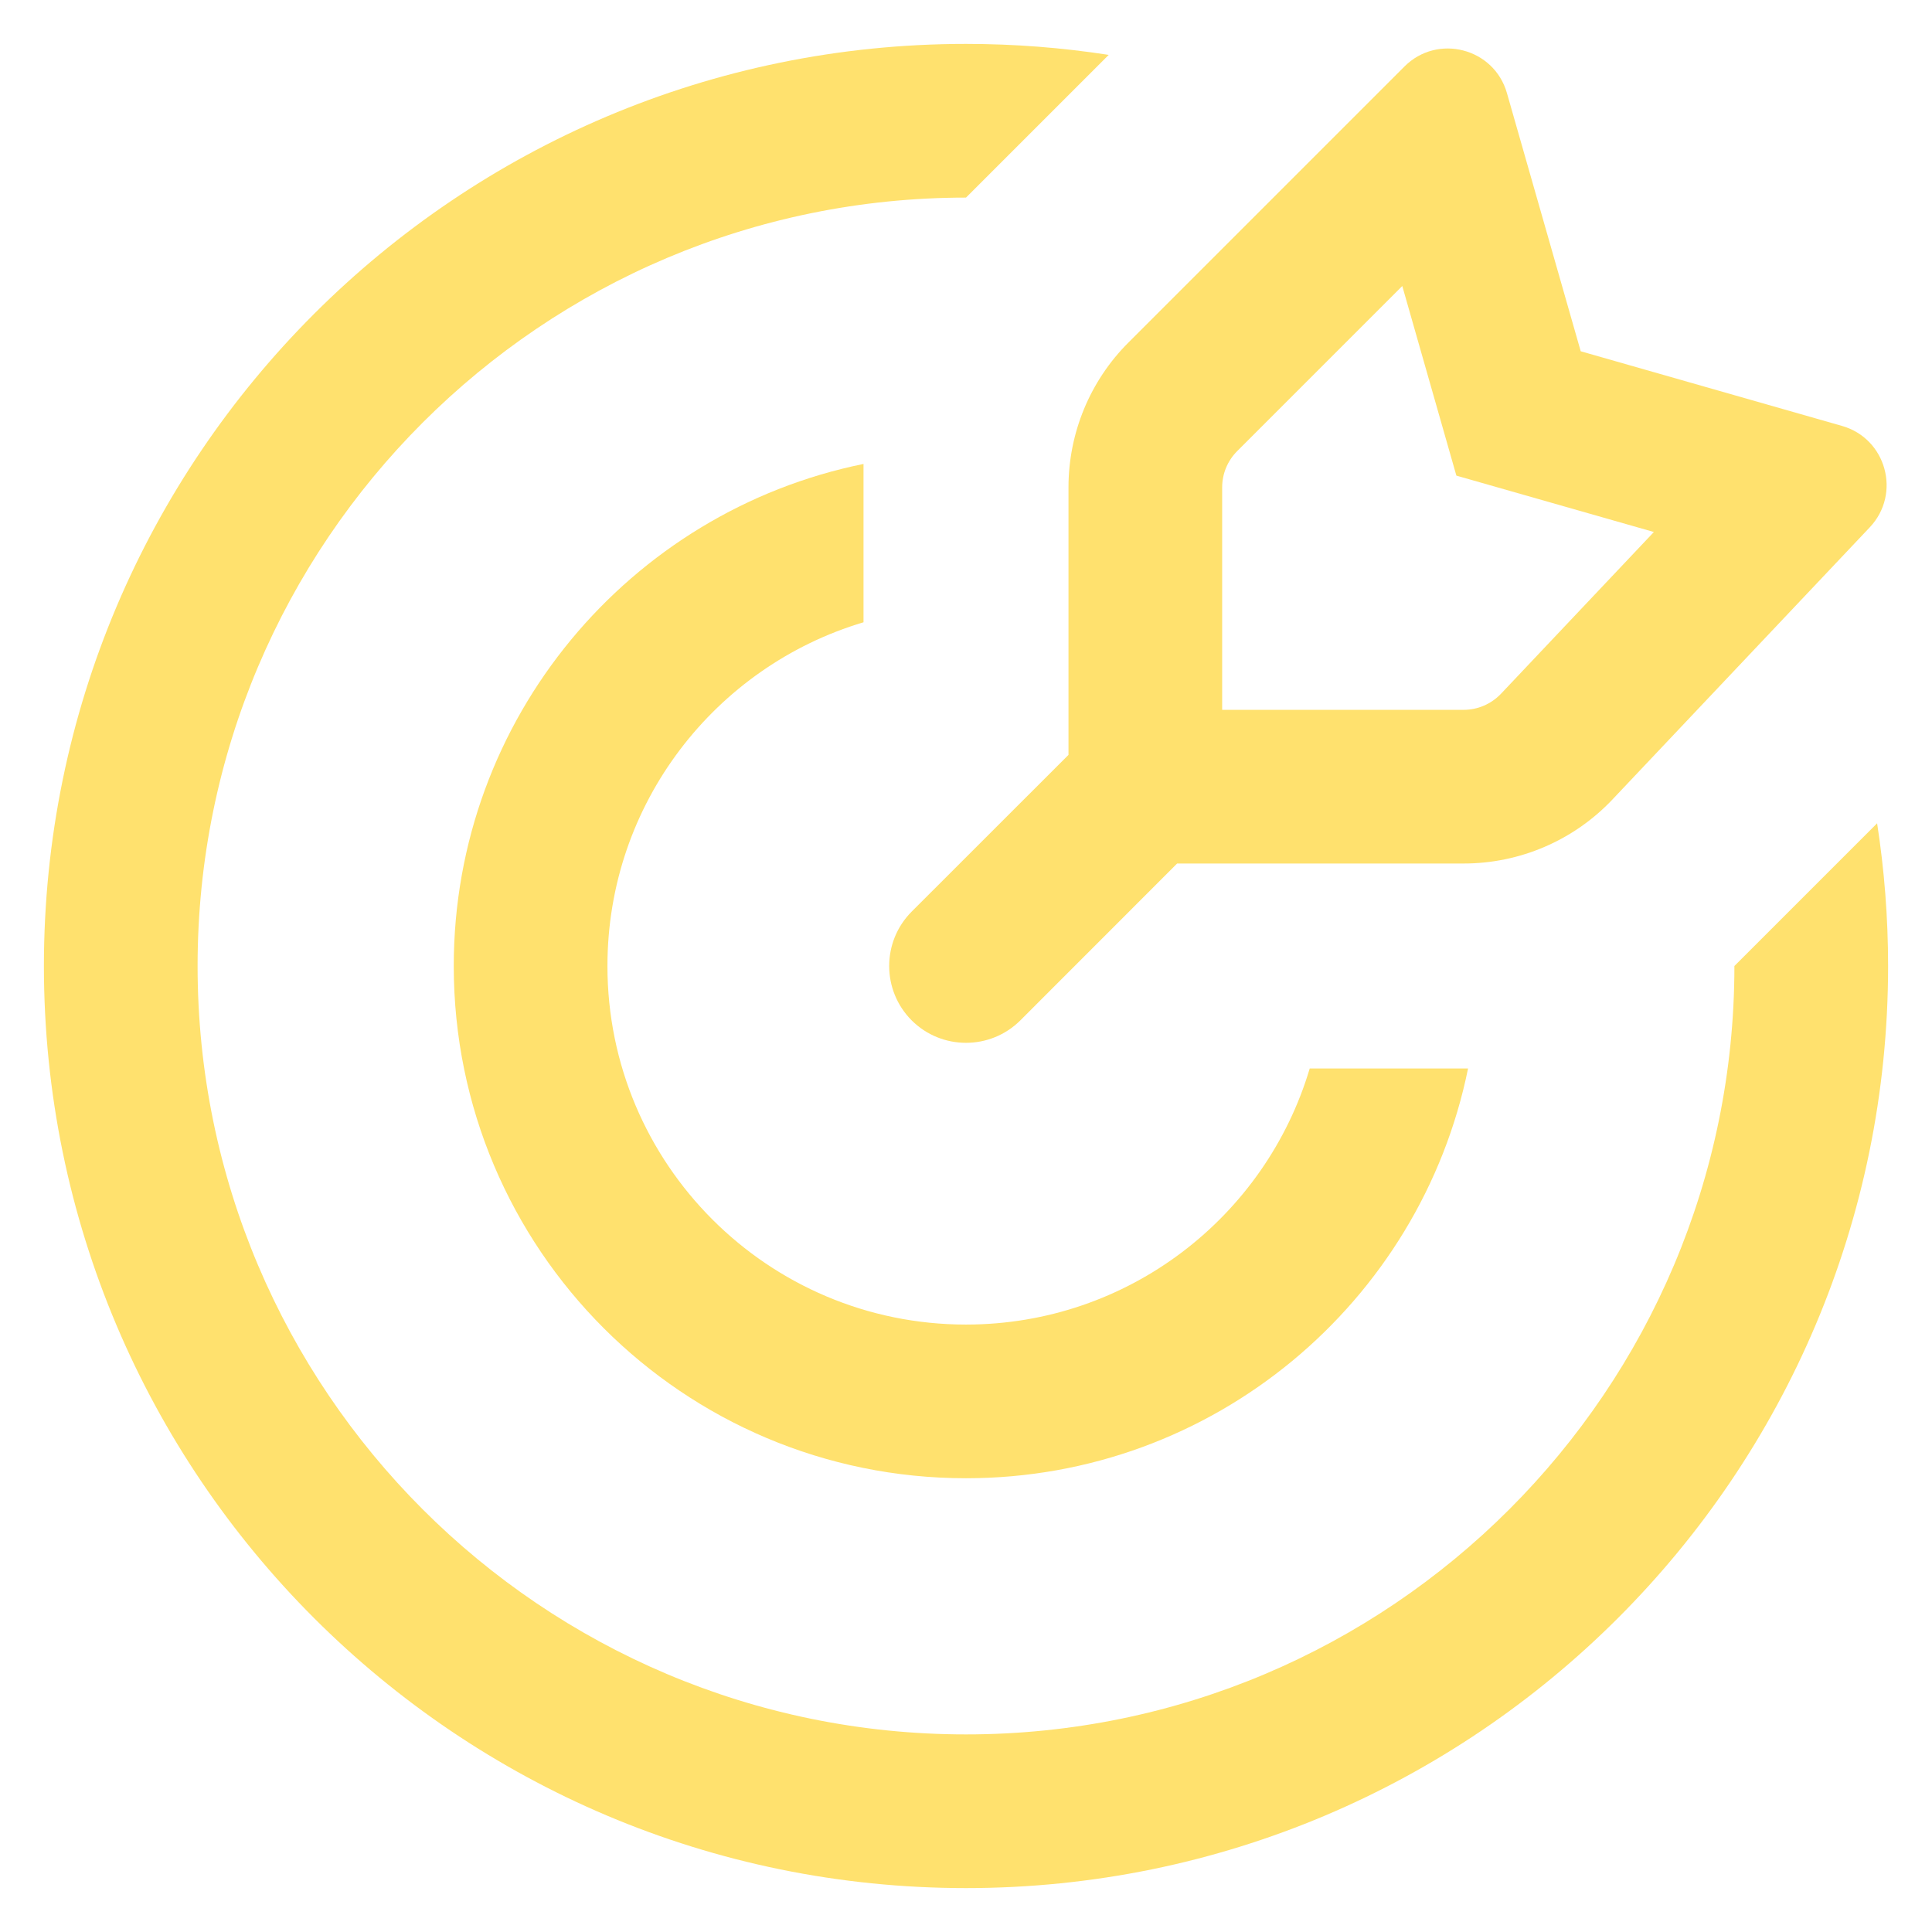
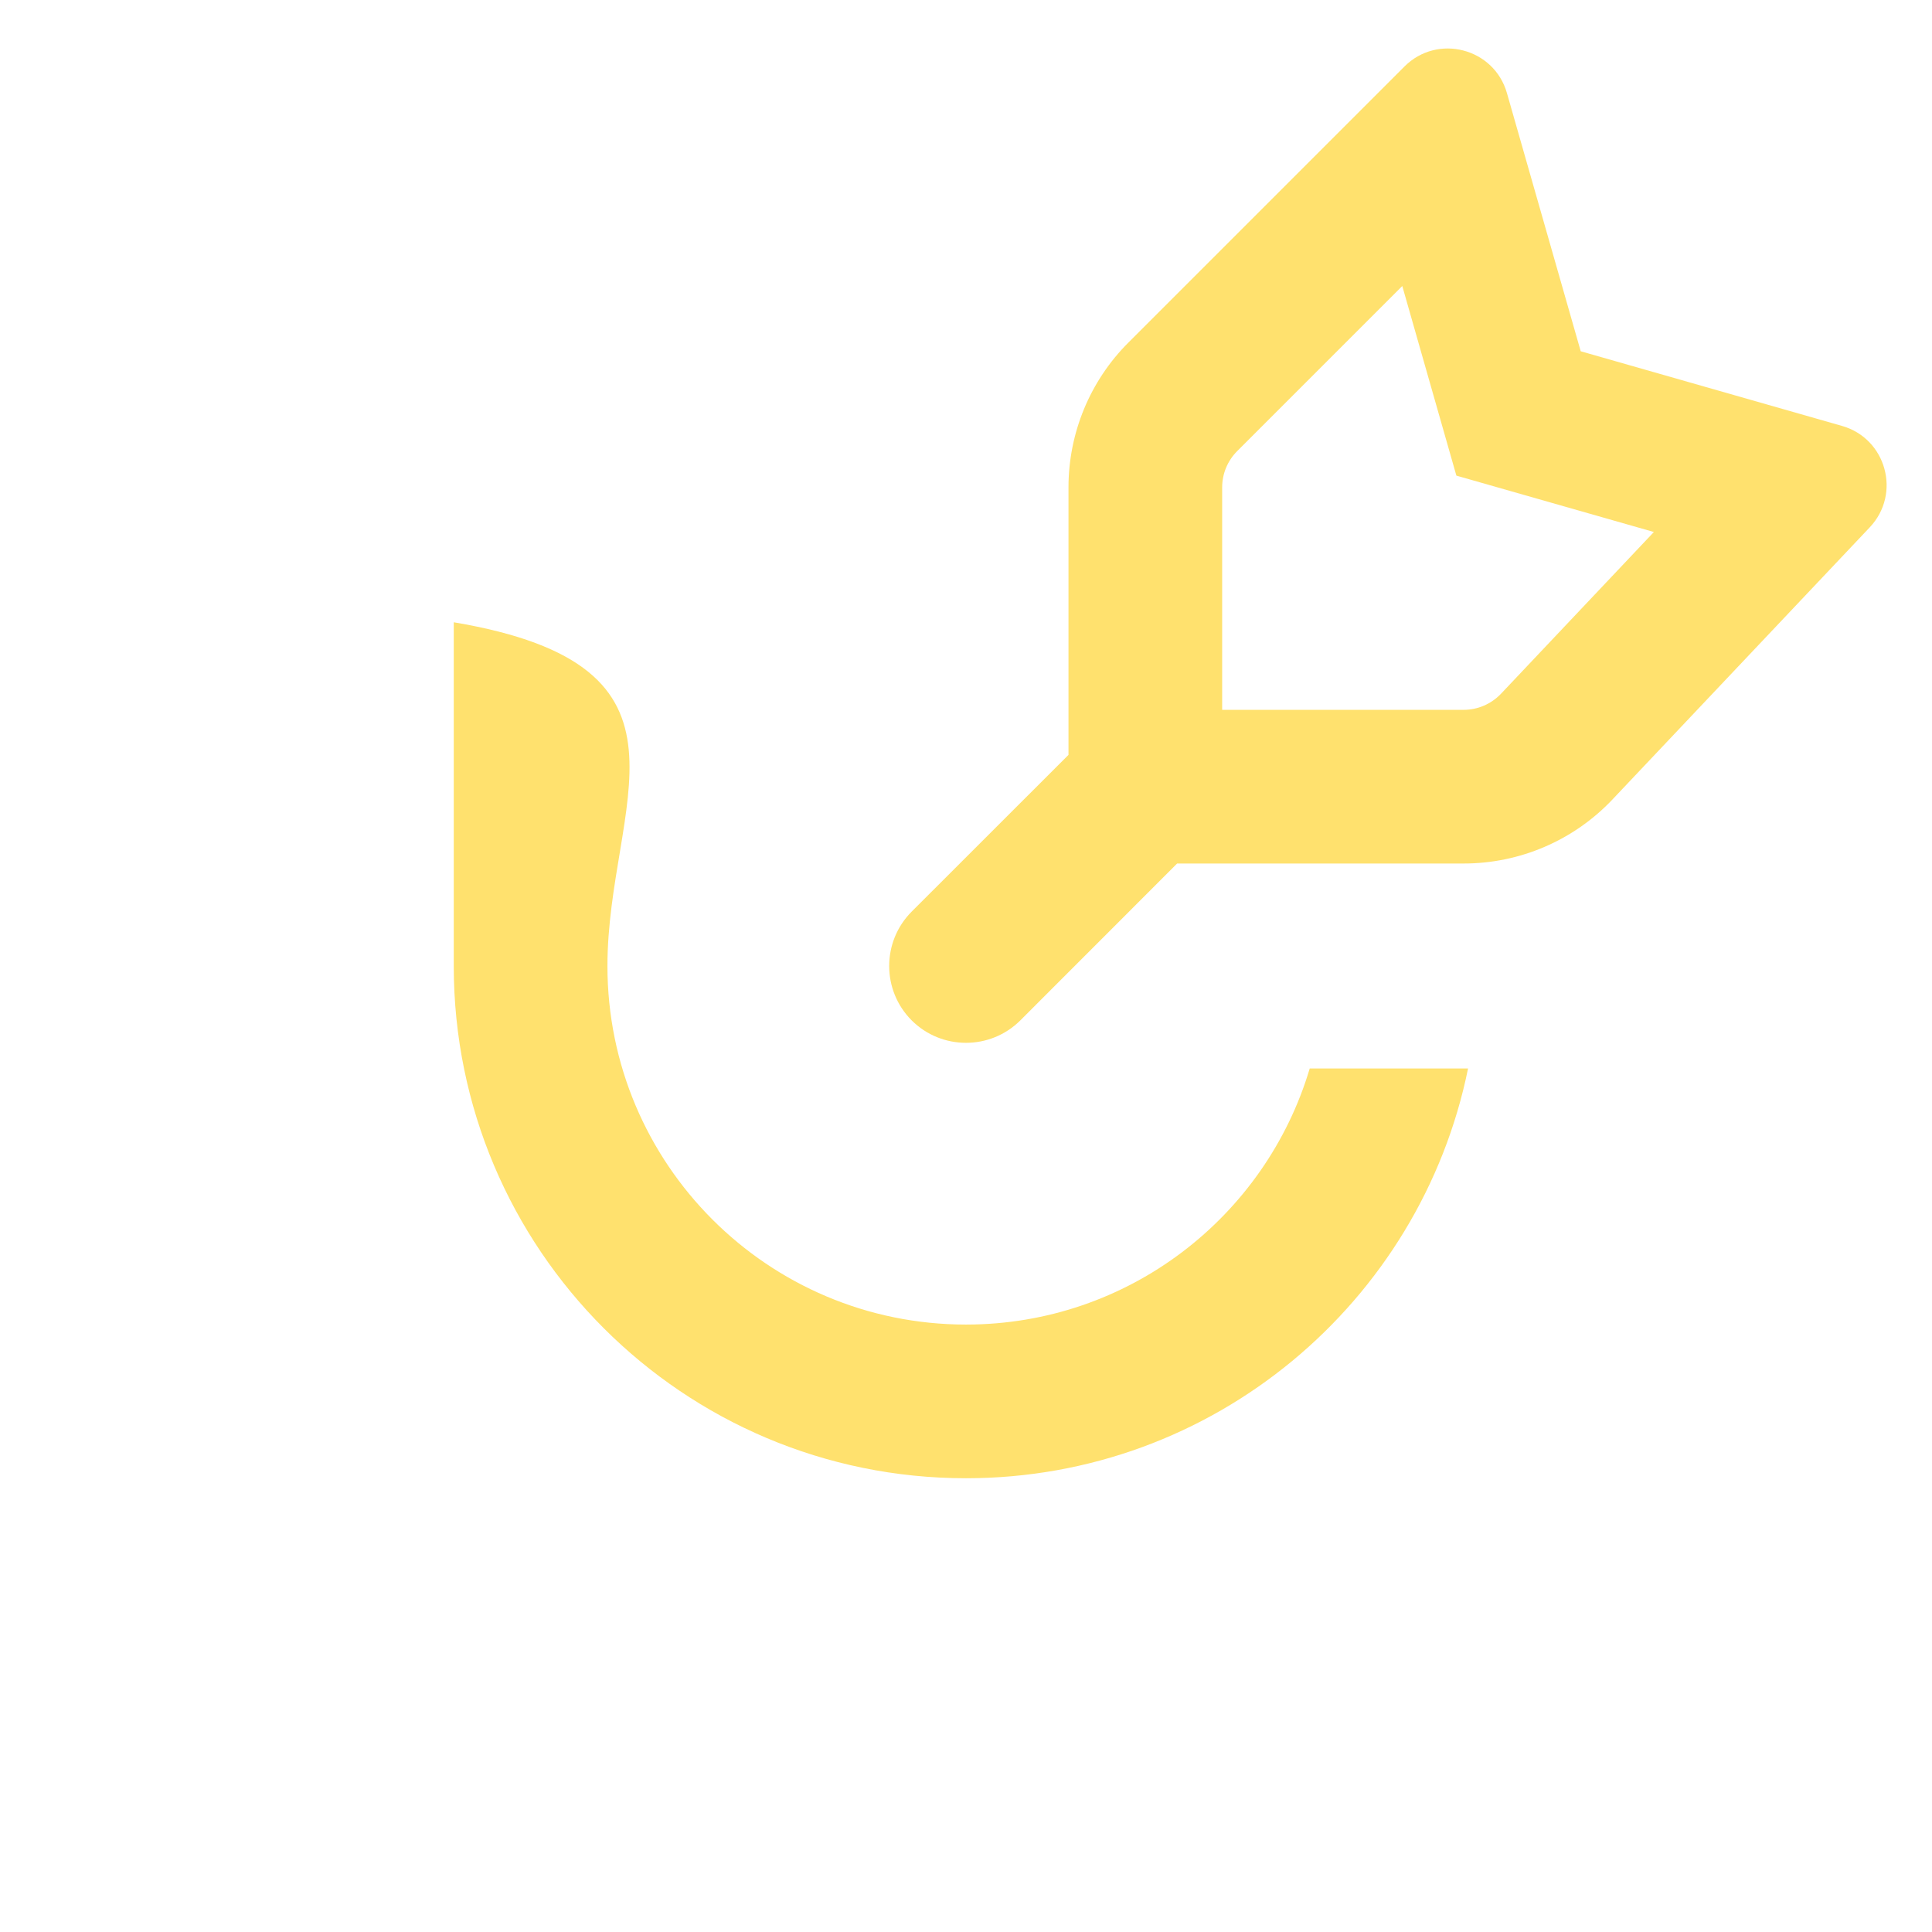
<svg xmlns="http://www.w3.org/2000/svg" width="22" height="22" viewBox="0 0 22 22" fill="none">
-   <path d="M19.75 11C19.75 15.832 15.832 19.75 11 19.75C6.168 19.75 2.25 15.832 2.25 11C2.25 6.167 6.168 2.25 11 2.25L12.625 0.625C12.095 0.543 11.553 0.5 11 0.5C5.201 0.5 0.5 5.201 0.5 11C0.5 16.799 5.201 21.5 11 21.5C16.799 21.5 21.5 16.799 21.5 11C21.5 10.447 21.457 9.905 21.375 9.375L19.75 11Z" fill="#FFE16E" />
  <path fill-rule="evenodd" clip-rule="evenodd" d="M13.404 9.833H16.667C17.308 9.833 17.922 9.569 18.362 9.103L21.292 6.004C21.652 5.622 21.48 4.994 20.975 4.85L18 4L17.16 1.061C17.014 0.547 16.369 0.38 15.992 0.758L12.85 3.9C12.412 4.337 12.167 4.931 12.167 5.55V8.596L10.381 10.381C10.04 10.723 10.04 11.277 10.381 11.619C10.723 11.96 11.277 11.96 11.619 11.619L13.404 9.833ZM16.584 5.416L18.833 6.058L17.091 7.901C16.98 8.017 16.827 8.083 16.667 8.083H13.917V5.55C13.917 5.395 13.978 5.247 14.088 5.137L15.968 3.257L16.584 5.416Z" fill="#FFE16E" />
-   <path d="M5.167 11C5.167 8.178 7.171 5.824 9.833 5.283V7.086C8.147 7.588 6.917 9.15 6.917 11C6.917 13.255 8.745 15.083 11 15.083C12.85 15.083 14.412 13.853 14.914 12.167H16.717C16.176 14.829 13.822 16.833 11 16.833C7.778 16.833 5.167 14.222 5.167 11Z" fill="#FFE16E" />
+   <path d="M5.167 11V7.086C8.147 7.588 6.917 9.15 6.917 11C6.917 13.255 8.745 15.083 11 15.083C12.85 15.083 14.412 13.853 14.914 12.167H16.717C16.176 14.829 13.822 16.833 11 16.833C7.778 16.833 5.167 14.222 5.167 11Z" fill="#FFE16E" />
</svg>